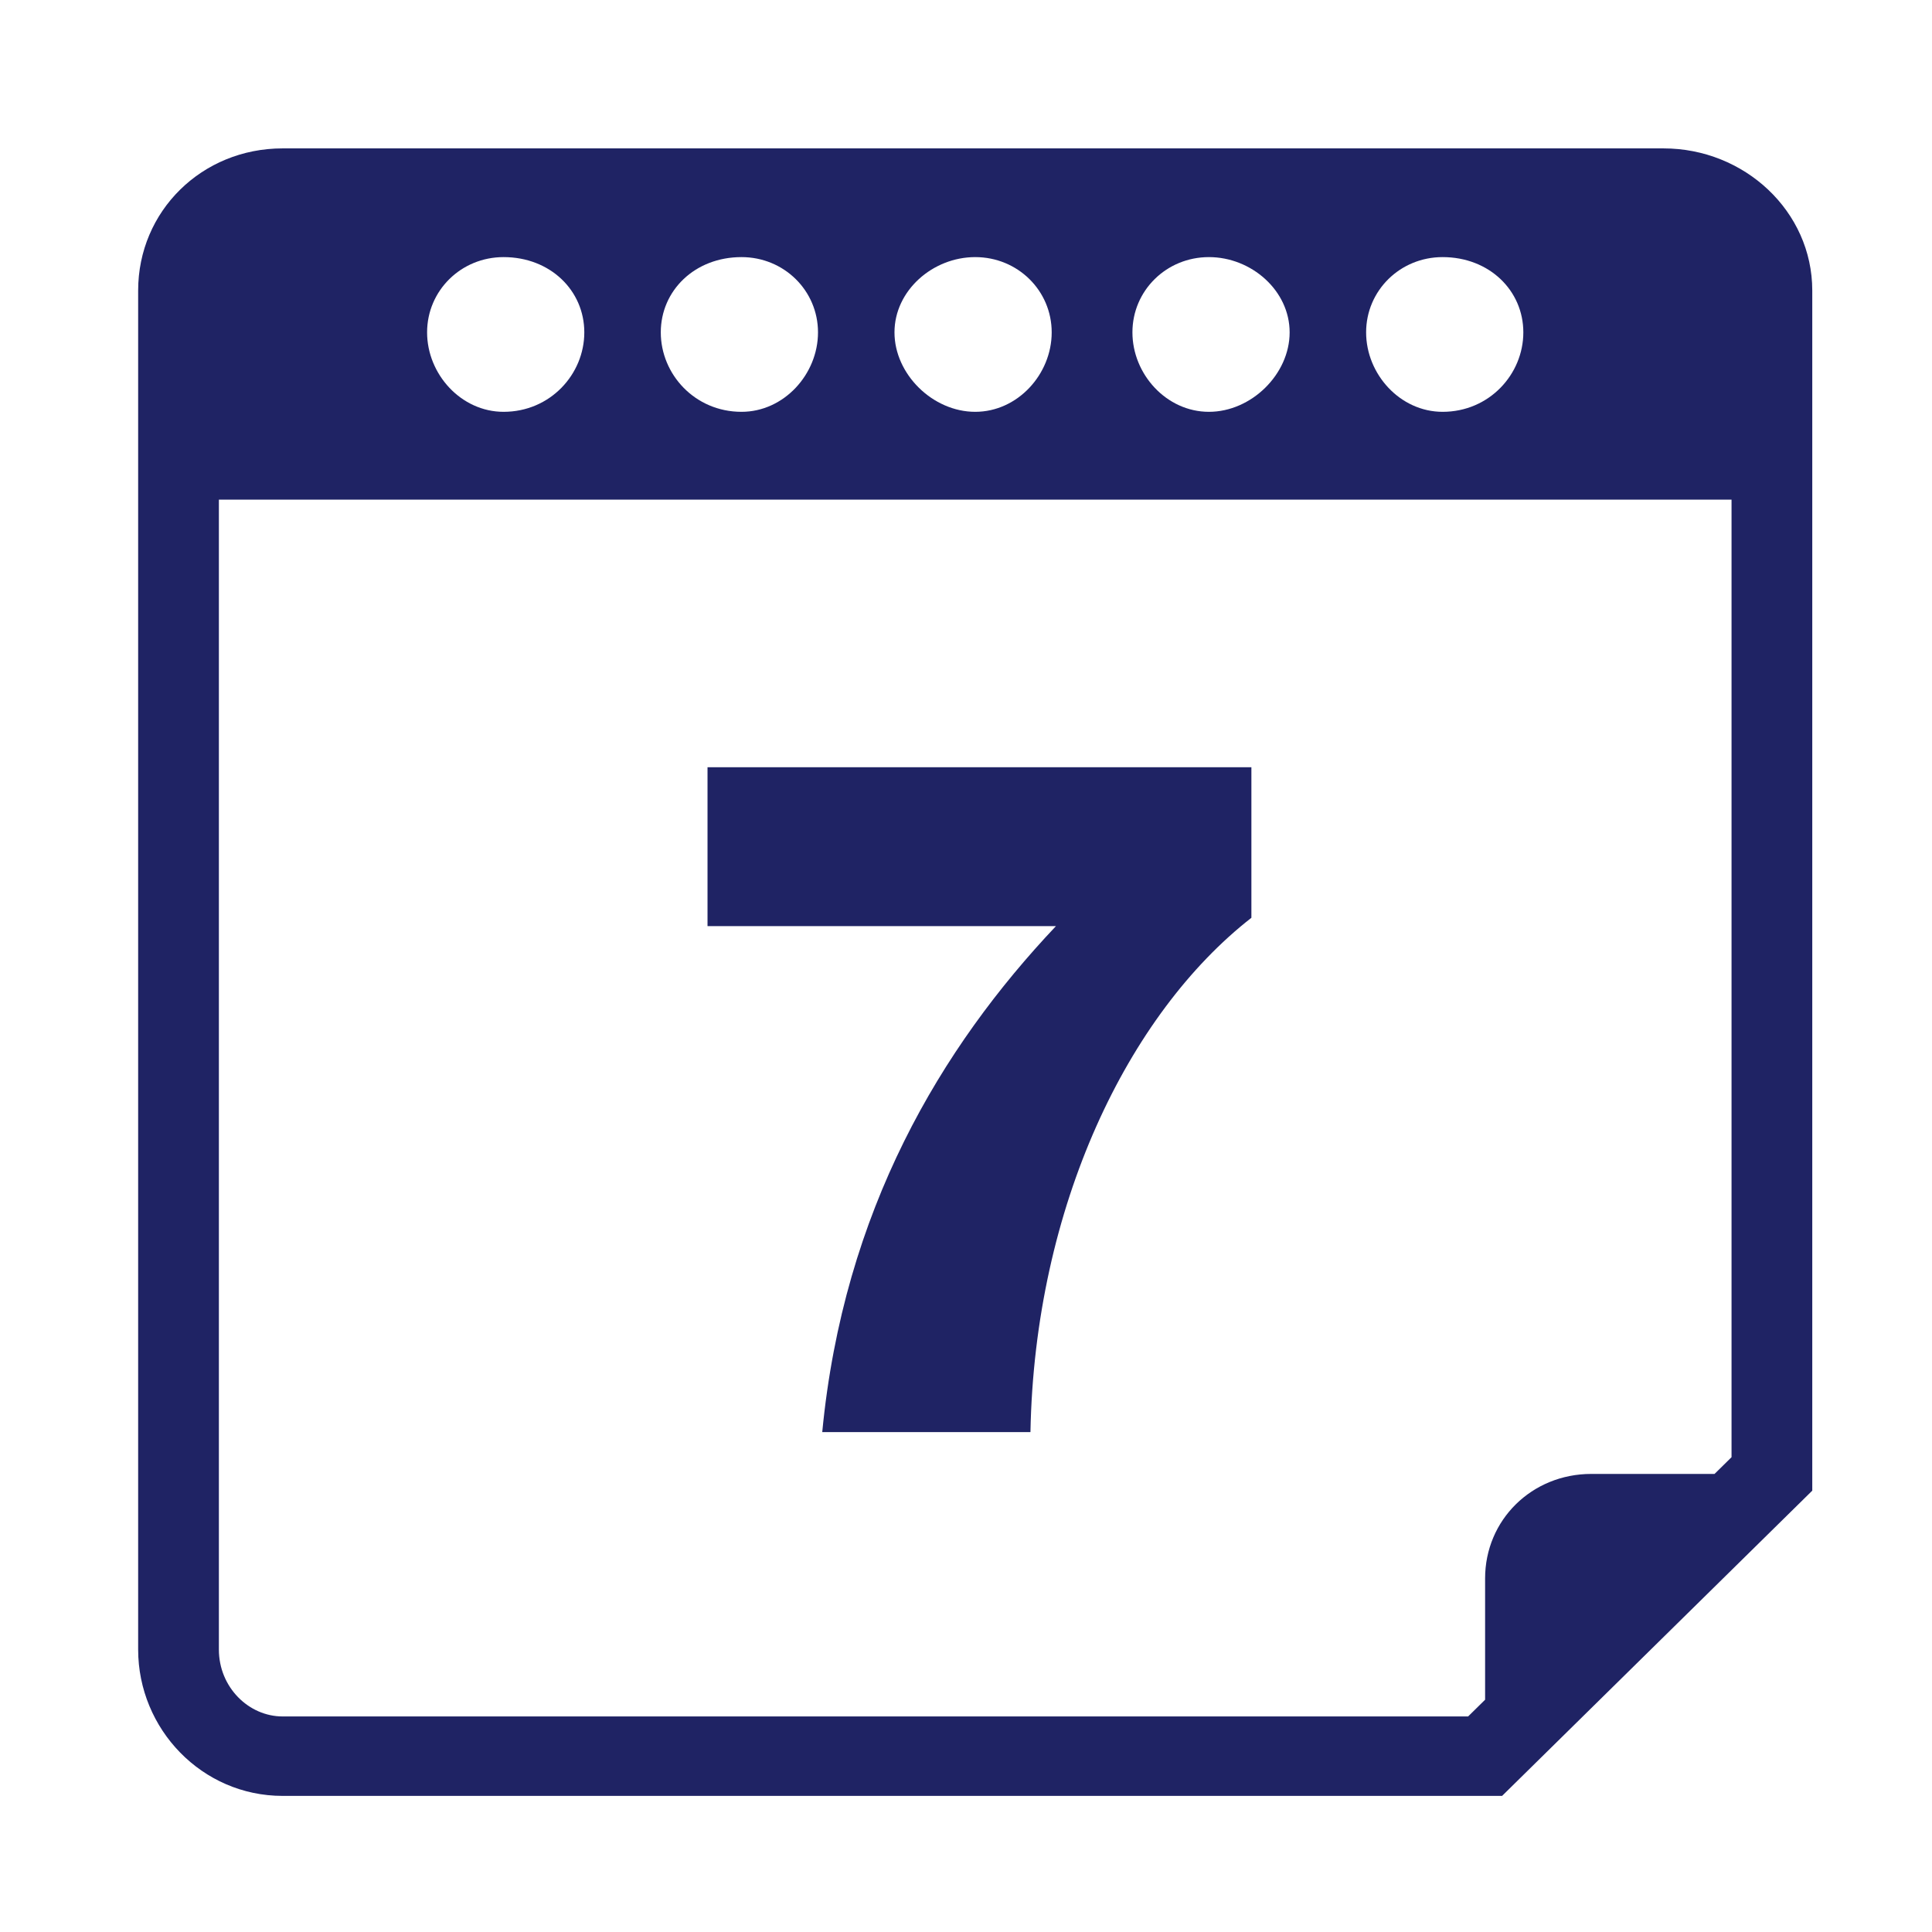
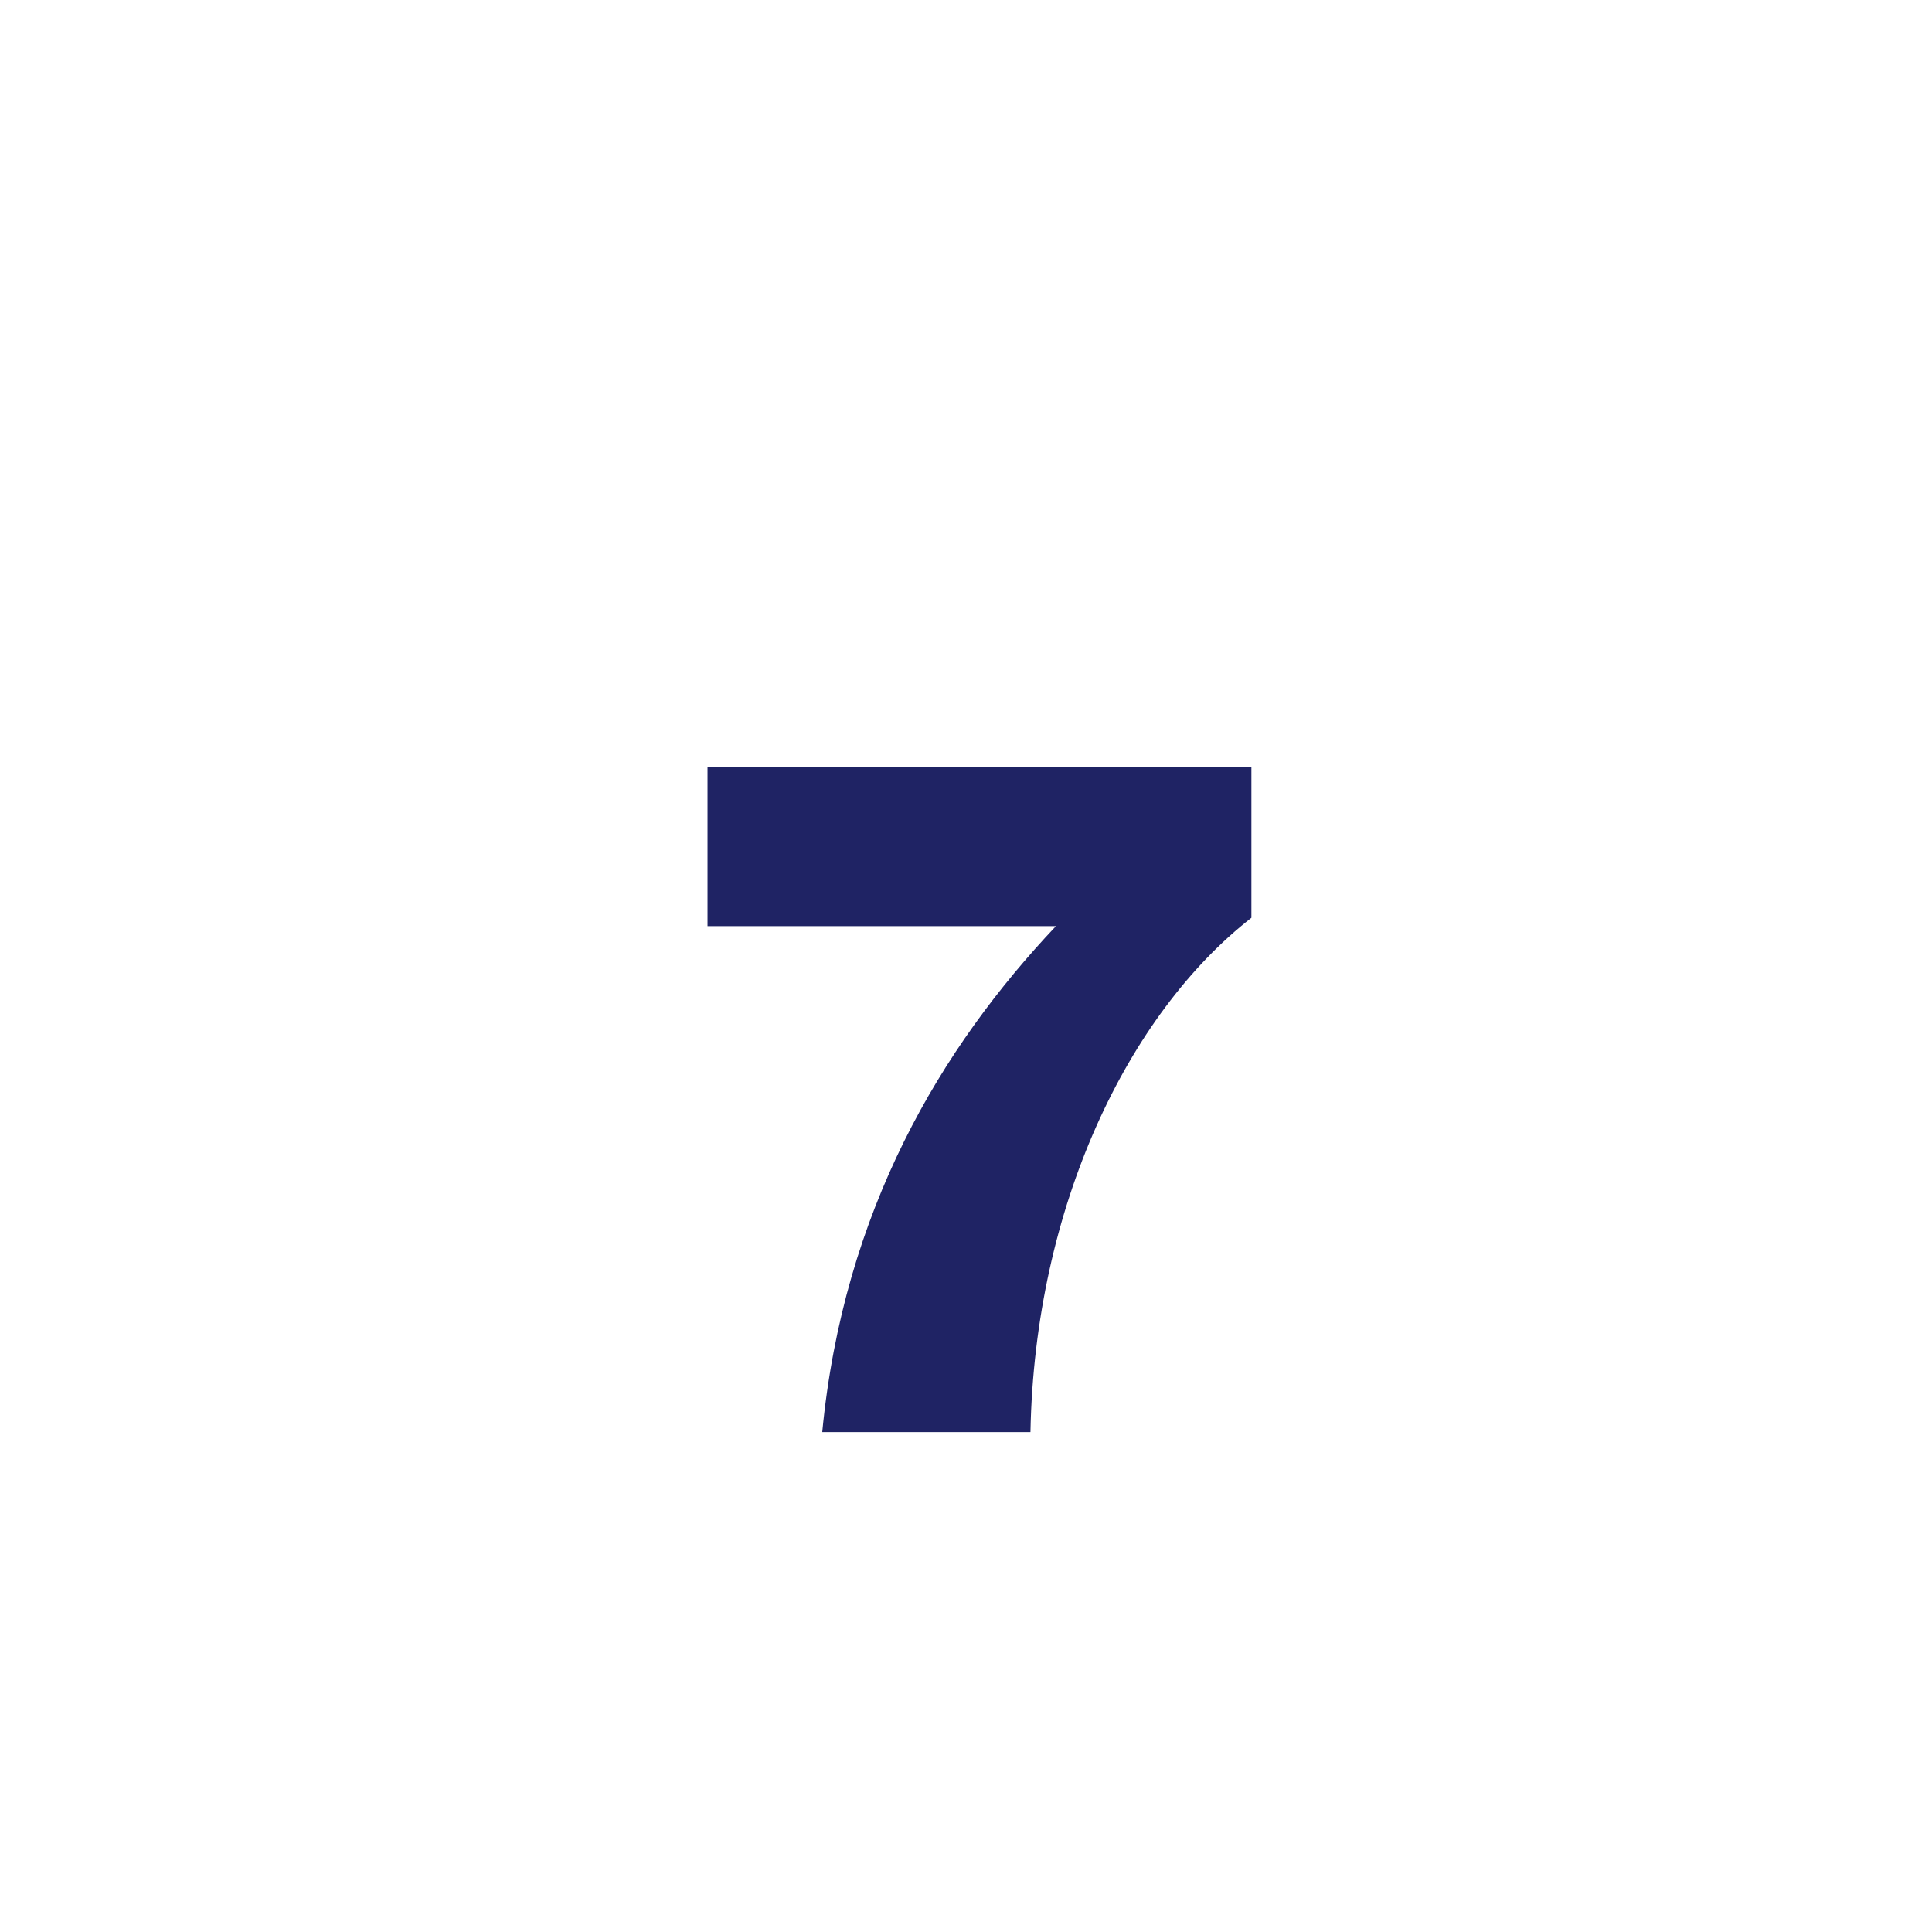
<svg xmlns="http://www.w3.org/2000/svg" xmlns:ns1="http://sodipodi.sourceforge.net/DTD/sodipodi-0.dtd" xmlns:ns2="http://www.inkscape.org/namespaces/inkscape" height="496pt" viewBox="0 0 496 496" width="496pt" id="svg32" ns1:docname="7 DAYS A WEEK.svg" ns2:version="0.92.4 (5da689c313, 2019-01-14)">
  <defs id="defs36">
    <pattern y="0" x="0" height="6" width="6" patternUnits="userSpaceOnUse" id="EMFhbasepattern" />
  </defs>
-   <path id="path871" d="M 427.081,38.095 H 72.557 c -20.726,0 -37.089,16.103 -37.089,36.499 V 423.485 c 0,20.397 16.363,37.573 37.089,37.573 H 385.629 l 79.632,-78.366 V 74.595 c 0,-20.397 -17.454,-36.499 -38.18,-36.499 z m -56.724,27.911 c 11.999,0 20.726,8.588 20.726,19.323 0,10.735 -8.727,20.397 -20.726,20.397 -10.908,0 -19.635,-9.662 -19.635,-20.397 0,-10.735 8.727,-19.323 19.635,-19.323 z m -59.996,0 c 10.908,0 20.726,8.588 20.726,19.323 0,10.735 -9.818,20.397 -20.726,20.397 -10.908,0 -19.635,-9.662 -19.635,-20.397 0,-10.735 8.727,-19.323 19.635,-19.323 z m -59.996,0 c 10.908,0 19.635,8.588 19.635,19.323 0,10.735 -8.727,20.397 -19.635,20.397 -10.908,0 -20.726,-9.662 -20.726,-20.397 0,-10.735 9.818,-19.323 20.726,-19.323 z m -59.996,0 c 10.908,0 19.635,8.588 19.635,19.323 0,10.735 -8.727,20.397 -19.635,20.397 -11.999,0 -20.726,-9.662 -20.726,-20.397 0,-10.735 8.727,-19.323 20.726,-19.323 z m -61.087,0 c 11.999,0 20.726,8.588 20.726,19.323 0,10.735 -8.727,20.397 -20.726,20.397 -10.908,0 -19.635,-9.662 -19.635,-20.397 0,-10.735 8.727,-19.323 19.635,-19.323 z m 315.254,308.097 -4.363,4.294 h -31.634 c -15.272,0 -27.271,11.808 -27.271,26.838 v 31.132 l -4.363,4.294 H 72.557 c -8.727,0 -16.363,-7.515 -16.363,-17.176 V 128.27 H 444.535 Z" style="fill:#1f2364;fill-opacity:1;fill-rule:nonzero;stroke:none;stroke-width:13.527" ns2:connector-curvature="0" />
  <path id="path873" d="m 211.094,367.662 h 53.451 c 1.091,-57.969 25.089,-107.351 56.724,-132.041 V 196.974 H 181.641 v 40.793 h 89.449 c -29.453,31.132 -54.542,72.998 -59.996,129.894 z" style="fill:#1f2364;fill-opacity:1;fill-rule:nonzero;stroke:none;stroke-width:13.527" ns2:connector-curvature="0" />
</svg>